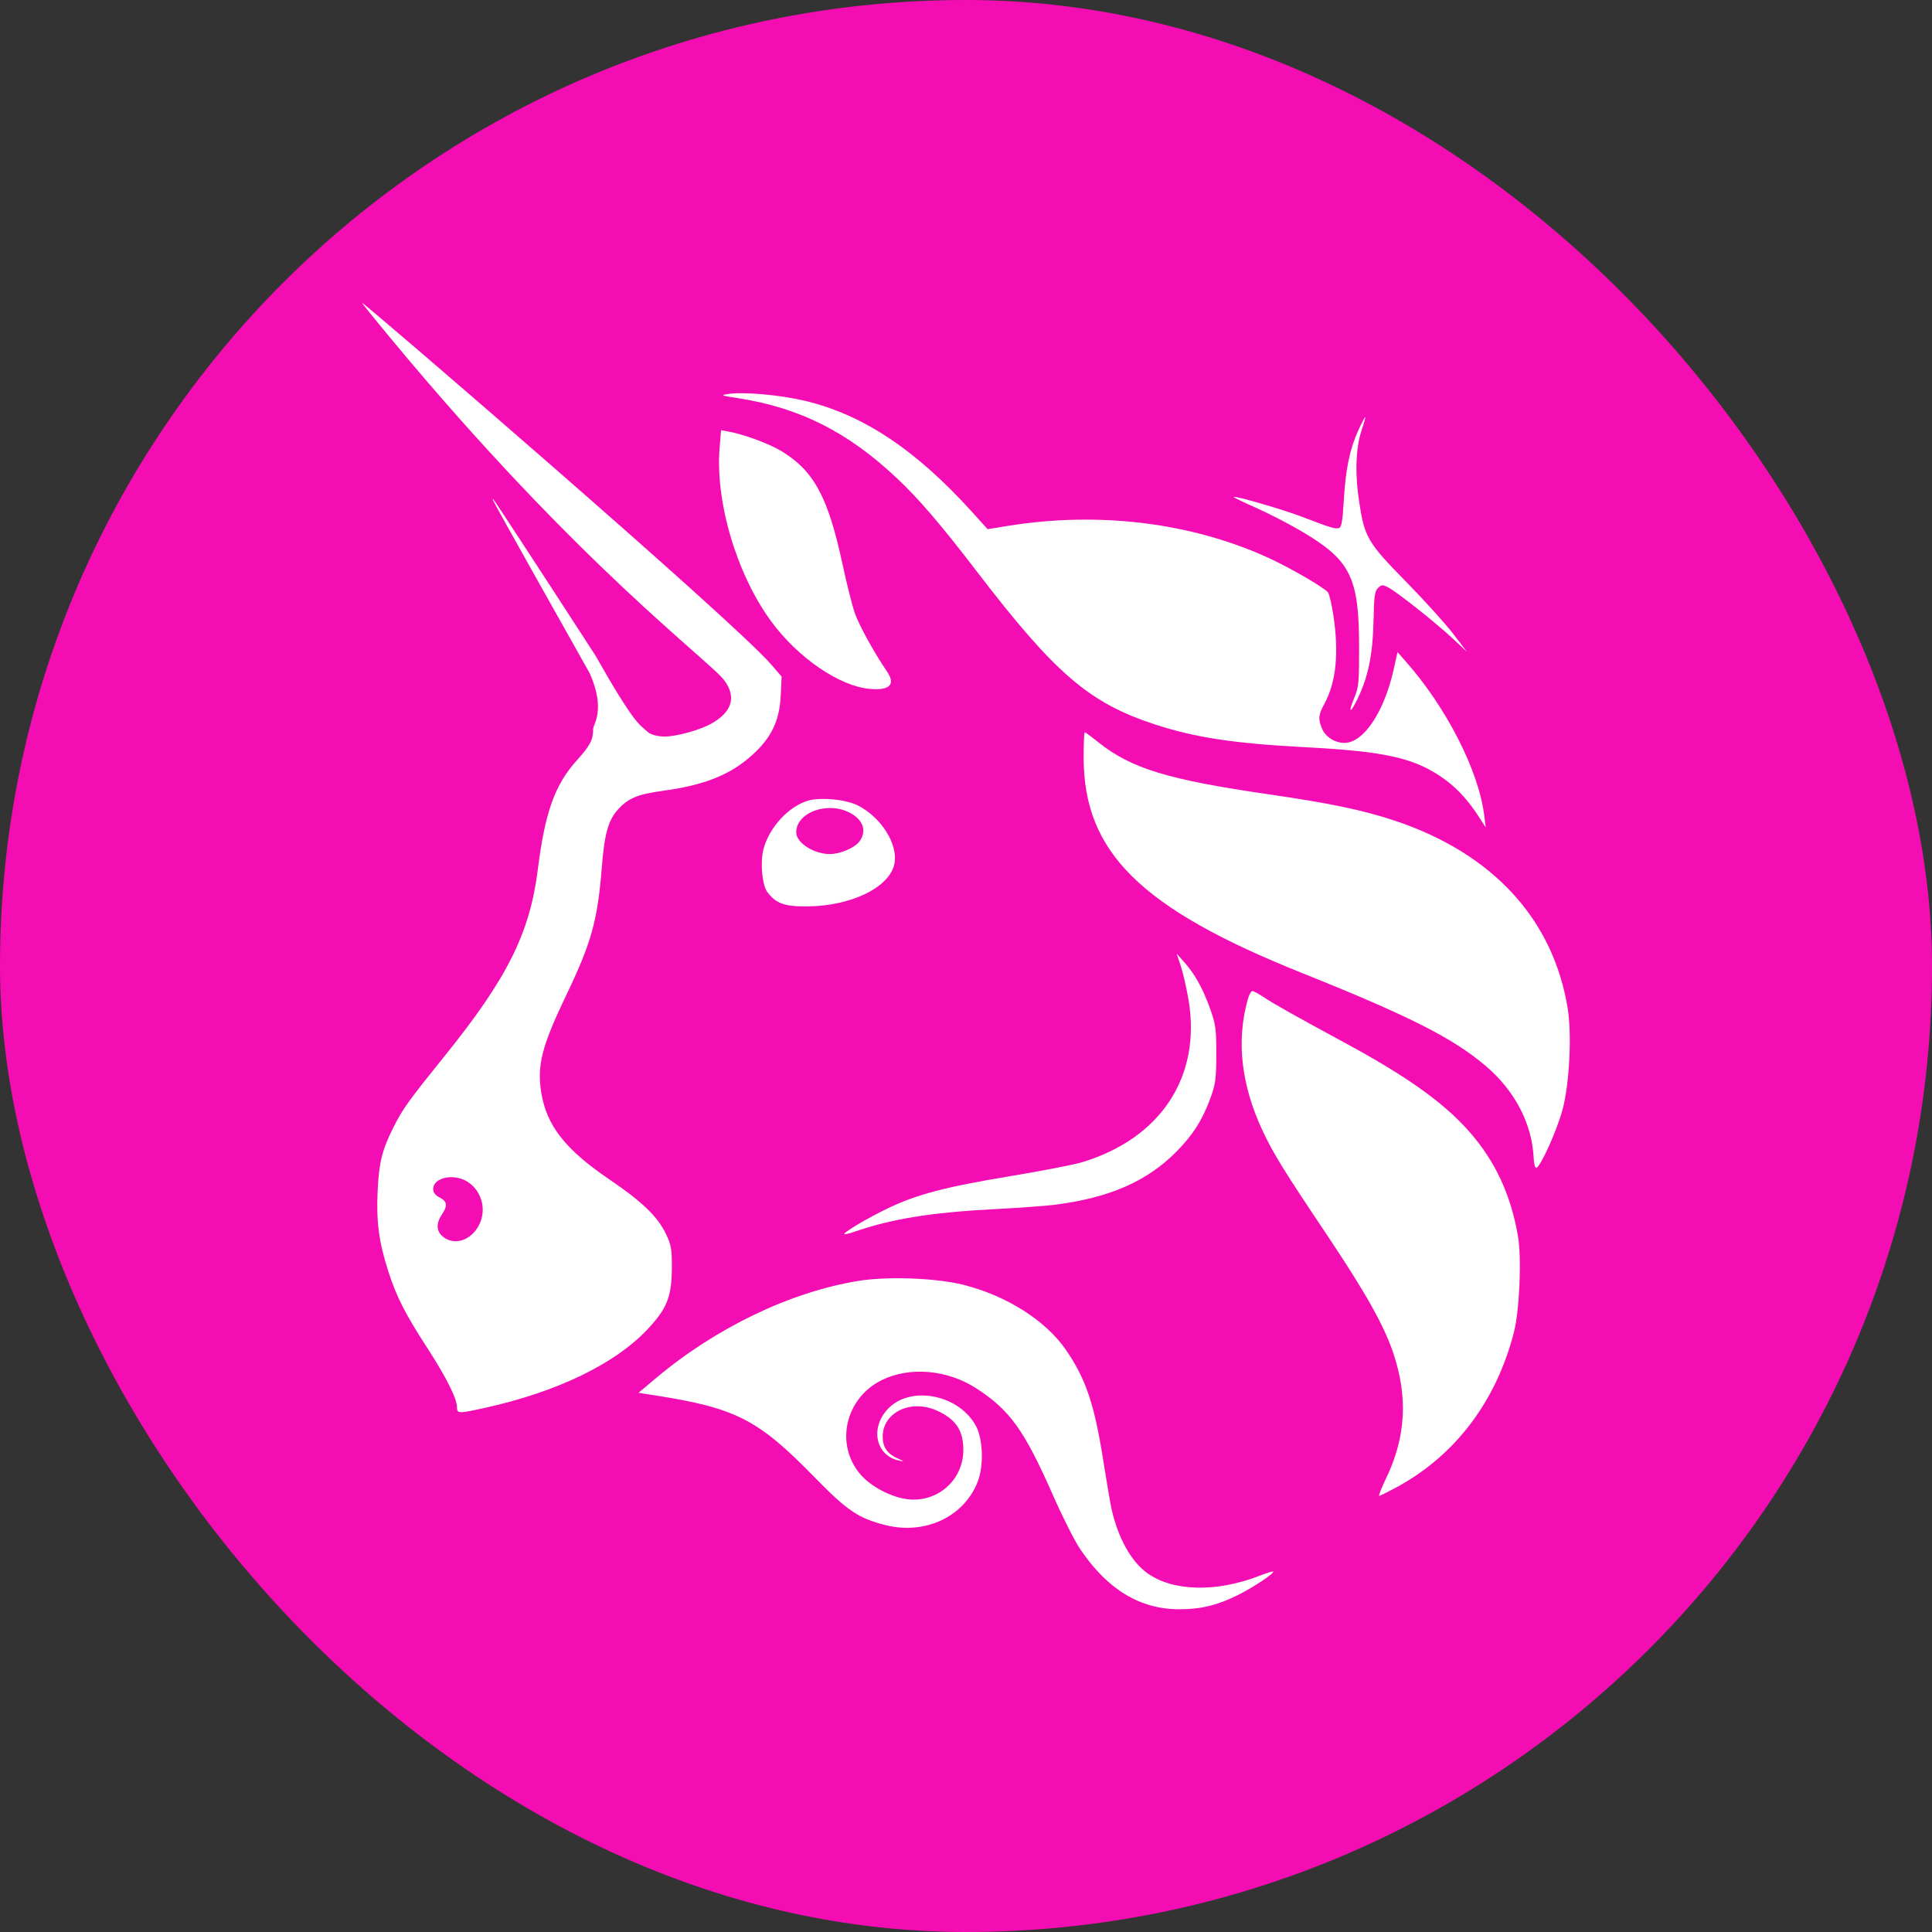
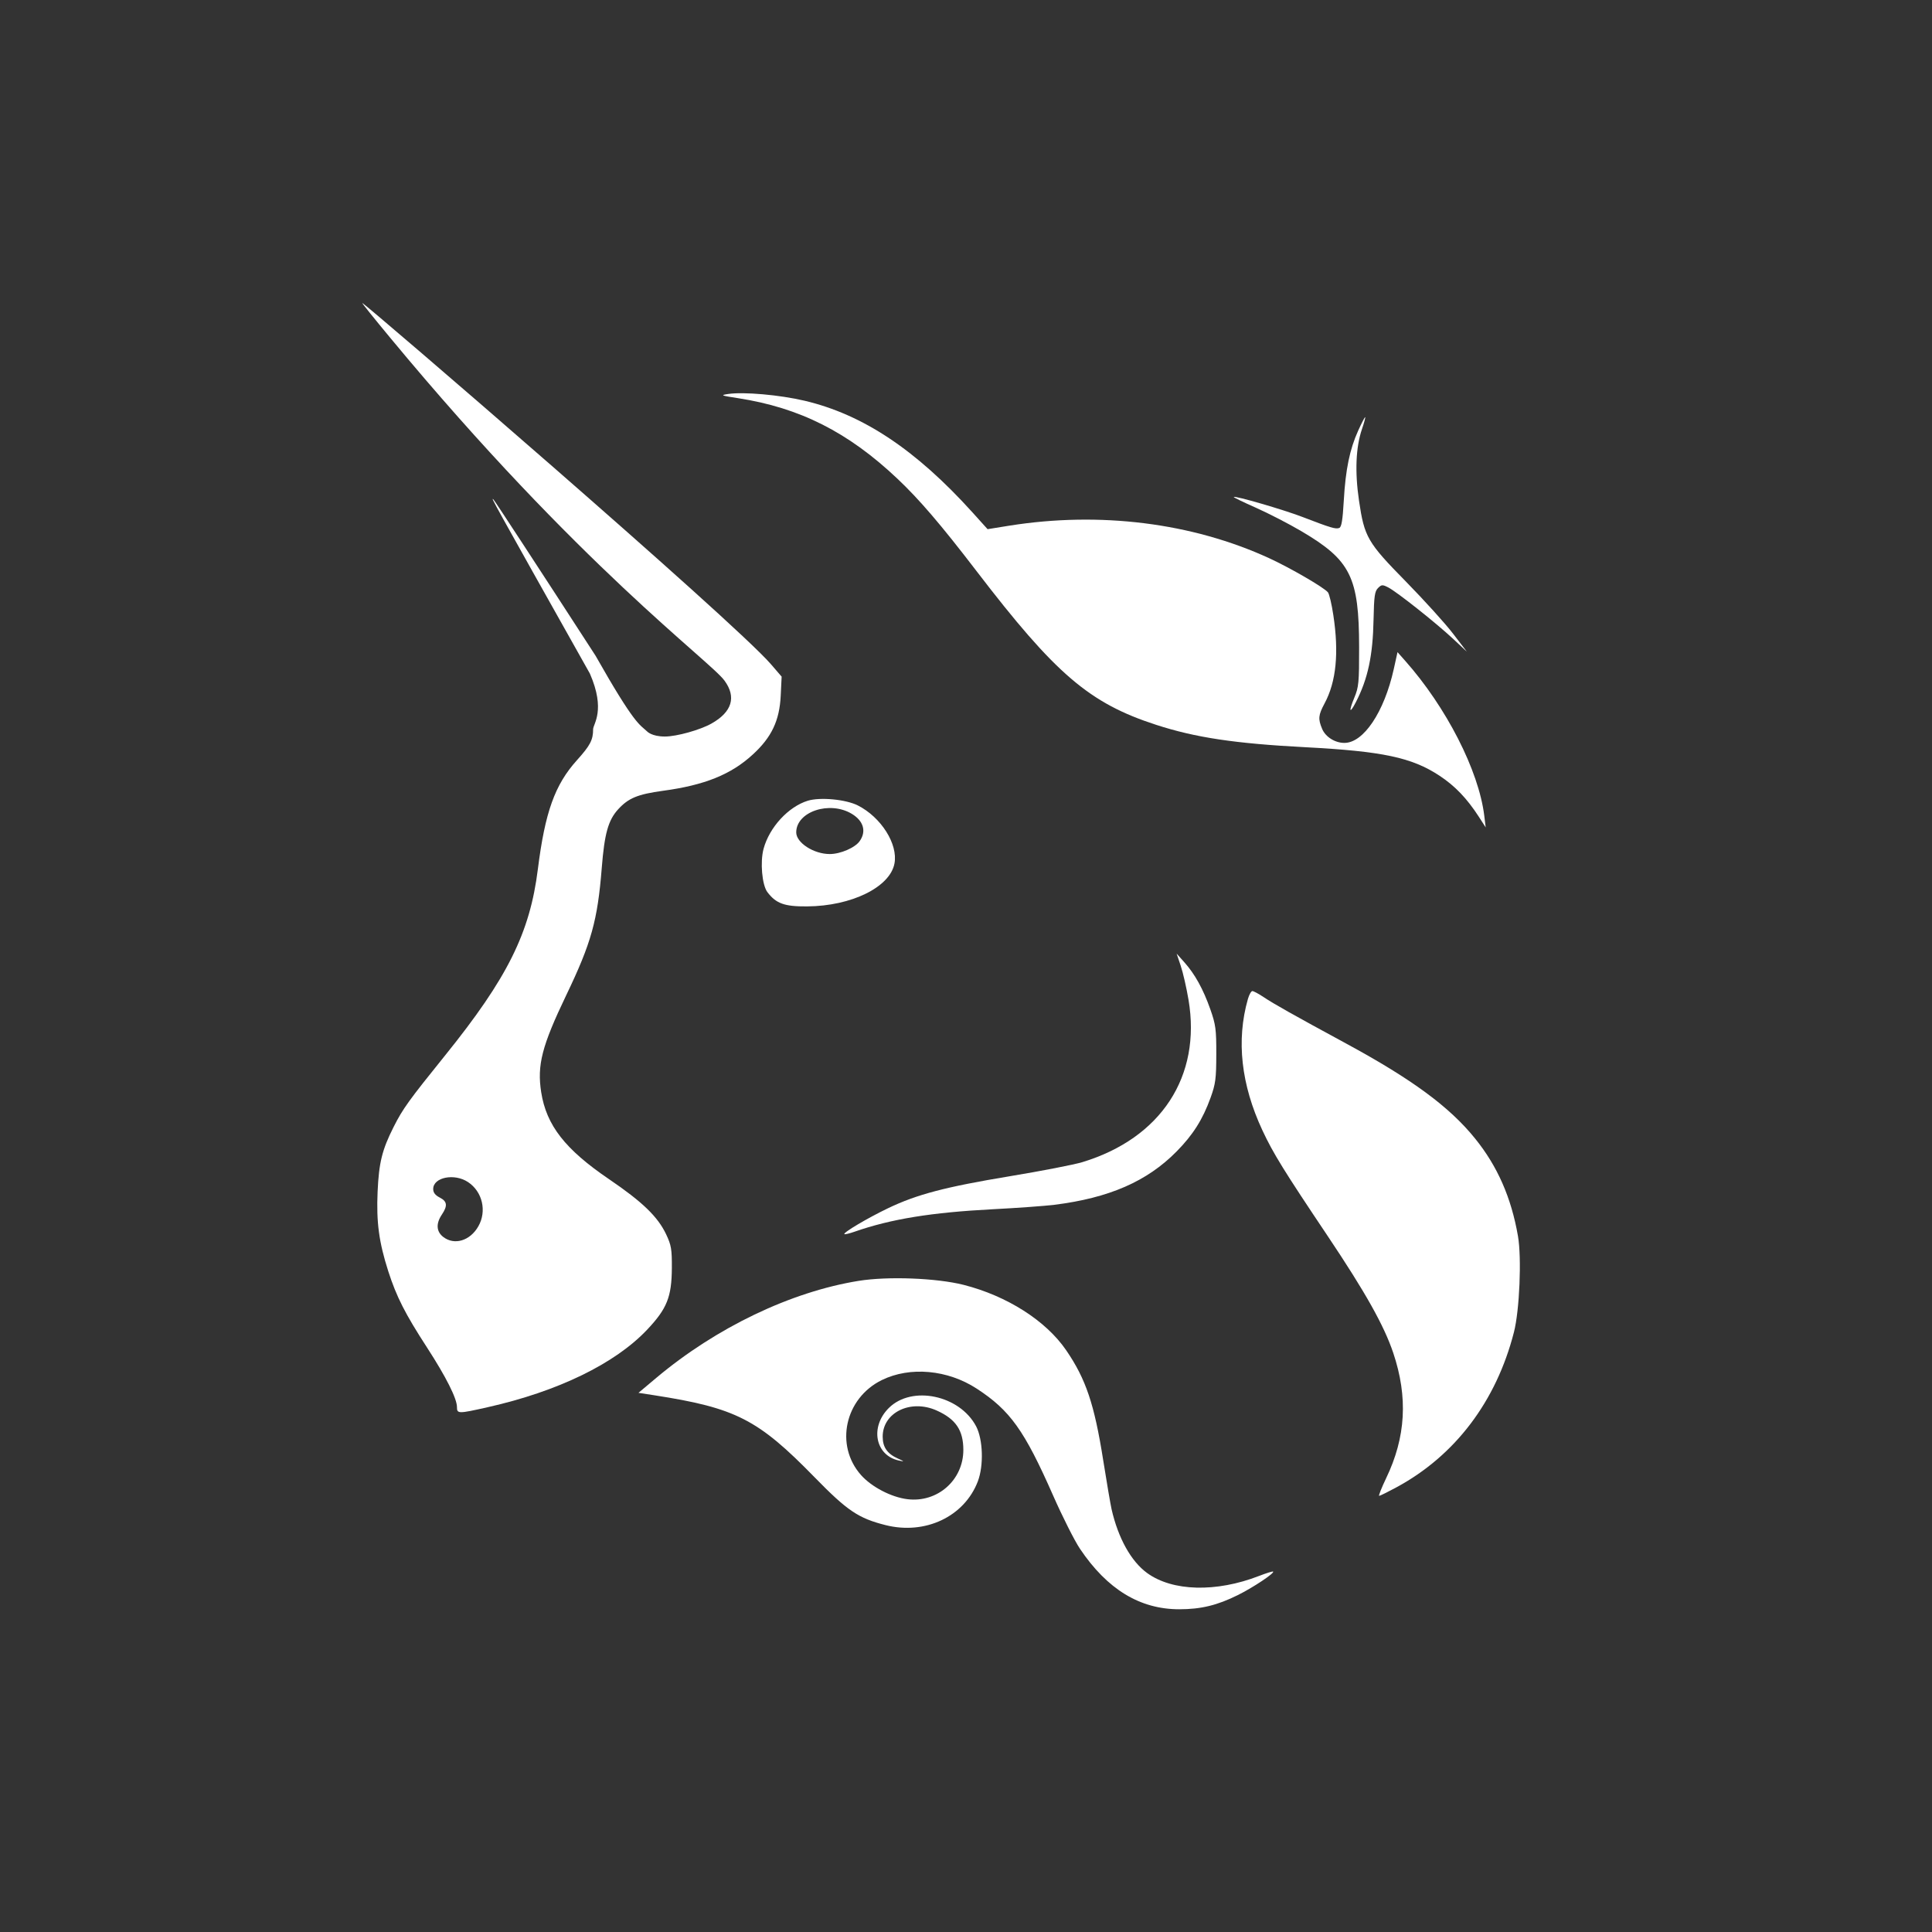
<svg xmlns="http://www.w3.org/2000/svg" width="40" height="40" viewBox="0 0 40 40" fill="none">
  <rect x="0" y="0" width="40" height="40" fill="#333333" stroke="none" />
-   <rect width="40" height="40" rx="20" fill="#F50DB4" />
  <g clip-path="url(#clip0_4270_5777)">
    <path d="M27.822 10.361C27.858 9.721 27.945 9.3 28.12 8.915C28.189 8.762 28.254 8.637 28.264 8.637C28.274 8.637 28.244 8.75 28.197 8.887C28.07 9.261 28.049 9.772 28.137 10.367C28.248 11.121 28.311 11.23 29.112 12.045C29.487 12.428 29.924 12.91 30.082 13.117L30.37 13.493L30.082 13.224C29.73 12.895 28.921 12.254 28.742 12.162C28.622 12.101 28.604 12.102 28.53 12.175C28.462 12.243 28.448 12.344 28.438 12.824C28.424 13.572 28.321 14.053 28.074 14.533C27.941 14.793 27.919 14.737 28.04 14.444C28.131 14.225 28.14 14.129 28.139 13.405C28.138 11.949 27.964 11.599 26.947 11C26.69 10.848 26.265 10.629 26.004 10.513C25.743 10.398 25.536 10.297 25.543 10.289C25.572 10.261 26.564 10.549 26.963 10.702C27.556 10.93 27.654 10.959 27.727 10.931C27.775 10.913 27.798 10.773 27.822 10.361Z" fill="white" />
    <path d="M15.276 8.243C14.924 8.189 14.909 8.182 15.075 8.157C15.393 8.109 16.143 8.175 16.659 8.297C17.866 8.582 18.964 9.313 20.136 10.611L20.447 10.956L20.893 10.884C22.769 10.585 24.678 10.823 26.275 11.556C26.714 11.758 27.407 12.16 27.493 12.263C27.521 12.296 27.571 12.508 27.605 12.734C27.724 13.516 27.665 14.115 27.424 14.563C27.294 14.806 27.286 14.883 27.374 15.092C27.444 15.258 27.64 15.381 27.834 15.381C28.231 15.381 28.658 14.743 28.856 13.855L28.934 13.502L29.09 13.678C29.944 14.64 30.615 15.953 30.73 16.887L30.76 17.131L30.617 16.909C30.37 16.528 30.121 16.269 29.803 16.06C29.23 15.682 28.624 15.554 27.02 15.47C25.57 15.394 24.75 15.271 23.937 15.007C22.553 14.558 21.855 13.961 20.212 11.816C19.482 10.863 19.03 10.336 18.581 9.912C17.561 8.947 16.559 8.441 15.276 8.243Z" fill="white" />
-     <path d="M15.961 12.857C15.246 11.878 14.804 10.377 14.9 9.254L14.929 8.907L15.092 8.937C15.398 8.992 15.925 9.187 16.172 9.336C16.849 9.745 17.142 10.284 17.44 11.667C17.527 12.072 17.642 12.53 17.695 12.685C17.78 12.935 18.101 13.519 18.361 13.898C18.549 14.171 18.424 14.3 18.009 14.263C17.375 14.206 16.516 13.616 15.961 12.857Z" fill="white" />
-     <path d="M26.954 20.144C23.613 18.806 22.436 17.644 22.436 15.684C22.436 15.396 22.445 15.16 22.458 15.16C22.47 15.16 22.599 15.255 22.745 15.372C23.423 15.912 24.181 16.143 26.282 16.448C27.518 16.627 28.214 16.772 28.855 16.984C30.895 17.657 32.157 19.022 32.458 20.881C32.545 21.422 32.494 22.435 32.352 22.969C32.24 23.391 31.899 24.151 31.808 24.18C31.783 24.188 31.758 24.093 31.752 23.962C31.718 23.264 31.363 22.584 30.767 22.075C30.09 21.496 29.179 21.035 26.954 20.144Z" fill="white" />
    <path d="M24.607 20.7C24.565 20.452 24.493 20.136 24.446 19.997L24.361 19.744L24.519 19.921C24.738 20.165 24.911 20.479 25.058 20.895C25.17 21.214 25.183 21.308 25.182 21.826C25.181 22.333 25.167 22.44 25.064 22.726C24.901 23.178 24.698 23.498 24.358 23.842C23.748 24.46 22.963 24.802 21.831 24.944C21.634 24.968 21.06 25.01 20.556 25.036C19.285 25.102 18.448 25.238 17.696 25.5C17.588 25.538 17.492 25.561 17.482 25.551C17.451 25.521 17.963 25.218 18.386 25.015C18.982 24.729 19.576 24.573 20.905 24.353C21.562 24.244 22.24 24.113 22.412 24.06C24.039 23.564 24.875 22.284 24.607 20.7Z" fill="white" />
    <path d="M26.138 23.405C25.695 22.456 25.593 21.54 25.836 20.685C25.862 20.594 25.904 20.519 25.929 20.519C25.954 20.519 26.059 20.575 26.162 20.644C26.366 20.781 26.776 21.012 27.87 21.605C29.234 22.344 30.012 22.917 30.54 23.572C31.004 24.145 31.29 24.797 31.428 25.593C31.506 26.044 31.461 27.129 31.344 27.583C30.977 29.015 30.125 30.139 28.909 30.795C28.731 30.891 28.571 30.97 28.554 30.97C28.537 30.971 28.602 30.807 28.698 30.606C29.107 29.755 29.154 28.928 28.845 28.008C28.655 27.444 28.269 26.756 27.49 25.593C26.584 24.242 26.361 23.882 26.138 23.405Z" fill="white" />
    <path d="M13.588 28.527C14.828 27.486 16.371 26.746 17.776 26.519C18.382 26.421 19.391 26.46 19.952 26.602C20.851 26.831 21.655 27.344 22.073 27.954C22.482 28.551 22.657 29.071 22.84 30.229C22.912 30.685 22.991 31.143 23.014 31.247C23.151 31.847 23.418 32.326 23.749 32.567C24.274 32.949 25.178 32.973 26.068 32.628C26.219 32.569 26.35 32.529 26.359 32.538C26.391 32.57 25.944 32.868 25.627 33.025C25.202 33.236 24.864 33.318 24.415 33.318C23.6 33.318 22.924 32.906 22.359 32.065C22.248 31.9 21.998 31.404 21.804 30.964C21.208 29.612 20.914 29.201 20.222 28.75C19.62 28.358 18.843 28.287 18.259 28.572C17.492 28.947 17.278 29.922 17.827 30.54C18.046 30.786 18.453 30.998 18.786 31.039C19.409 31.116 19.945 30.644 19.945 30.019C19.945 29.612 19.788 29.38 19.393 29.203C18.853 28.961 18.272 29.244 18.275 29.748C18.276 29.963 18.371 30.099 18.587 30.196C18.727 30.259 18.73 30.264 18.616 30.24C18.121 30.138 18.005 29.544 18.403 29.15C18.881 28.676 19.87 28.885 20.21 29.531C20.352 29.803 20.369 30.343 20.245 30.67C19.966 31.4 19.155 31.784 18.331 31.575C17.771 31.433 17.543 31.279 16.867 30.587C15.692 29.383 15.236 29.15 13.543 28.887L13.219 28.837L13.588 28.527Z" fill="white" />
    <path fill-rule="evenodd" clip-rule="evenodd" d="M8.078 6.992C11.999 11.727 14.701 13.68 15.001 14.093C15.249 14.433 15.156 14.74 14.731 14.98C14.495 15.113 14.009 15.249 13.766 15.249C13.491 15.249 13.397 15.143 13.397 15.143C13.238 14.993 13.148 15.019 12.329 13.574C11.193 11.82 10.242 10.365 10.216 10.341C10.156 10.285 10.157 10.287 12.213 13.946C12.546 14.709 12.28 14.989 12.28 15.098C12.28 15.319 12.219 15.435 11.945 15.739C11.488 16.246 11.284 16.815 11.136 17.994C10.971 19.316 10.506 20.25 9.218 21.848C8.464 22.783 8.34 22.954 8.15 23.331C7.91 23.806 7.845 24.072 7.818 24.671C7.79 25.305 7.845 25.715 8.039 26.321C8.21 26.851 8.388 27.201 8.843 27.902C9.235 28.507 9.461 28.956 9.461 29.132C9.461 29.272 9.488 29.272 10.096 29.135C11.552 28.808 12.734 28.233 13.399 27.529C13.81 27.093 13.906 26.852 13.91 26.254C13.912 25.863 13.898 25.781 13.792 25.556C13.619 25.191 13.304 24.886 12.61 24.414C11.7 23.796 11.312 23.298 11.205 22.614C11.117 22.052 11.219 21.656 11.722 20.607C12.243 19.522 12.372 19.06 12.459 17.966C12.515 17.259 12.593 16.98 12.798 16.756C13.011 16.523 13.202 16.444 13.729 16.372C14.588 16.256 15.136 16.035 15.585 15.622C15.975 15.265 16.139 14.92 16.164 14.402L16.183 14.009L15.965 13.756C15.175 12.84 7.549 6.273 7.5 6.273C7.49 6.273 7.75 6.597 8.078 6.992ZM9.904 25.389C10.083 25.074 9.988 24.67 9.689 24.473C9.407 24.286 8.969 24.374 8.969 24.617C8.969 24.691 9.01 24.745 9.103 24.793C9.26 24.873 9.271 24.963 9.148 25.147C9.023 25.333 9.033 25.497 9.176 25.609C9.407 25.788 9.733 25.69 9.904 25.389Z" fill="white" />
    <path fill-rule="evenodd" clip-rule="evenodd" d="M16.725 16.578C16.322 16.702 15.93 17.127 15.809 17.573C15.735 17.845 15.777 18.322 15.887 18.469C16.067 18.707 16.24 18.77 16.709 18.766C17.628 18.76 18.426 18.368 18.519 17.878C18.595 17.477 18.244 16.921 17.761 16.676C17.512 16.55 16.982 16.5 16.725 16.578ZM17.799 17.414C17.941 17.213 17.879 16.997 17.638 16.851C17.179 16.572 16.485 16.803 16.485 17.234C16.485 17.448 16.847 17.682 17.179 17.682C17.4 17.682 17.702 17.552 17.799 17.414Z" fill="white" />
  </g>
  <defs>
    <clipPath id="clip0_4270_5777">
      <rect width="25" height="27.125" fill="white" transform="translate(7.5 6.25)" />
    </clipPath>
  </defs>
</svg>